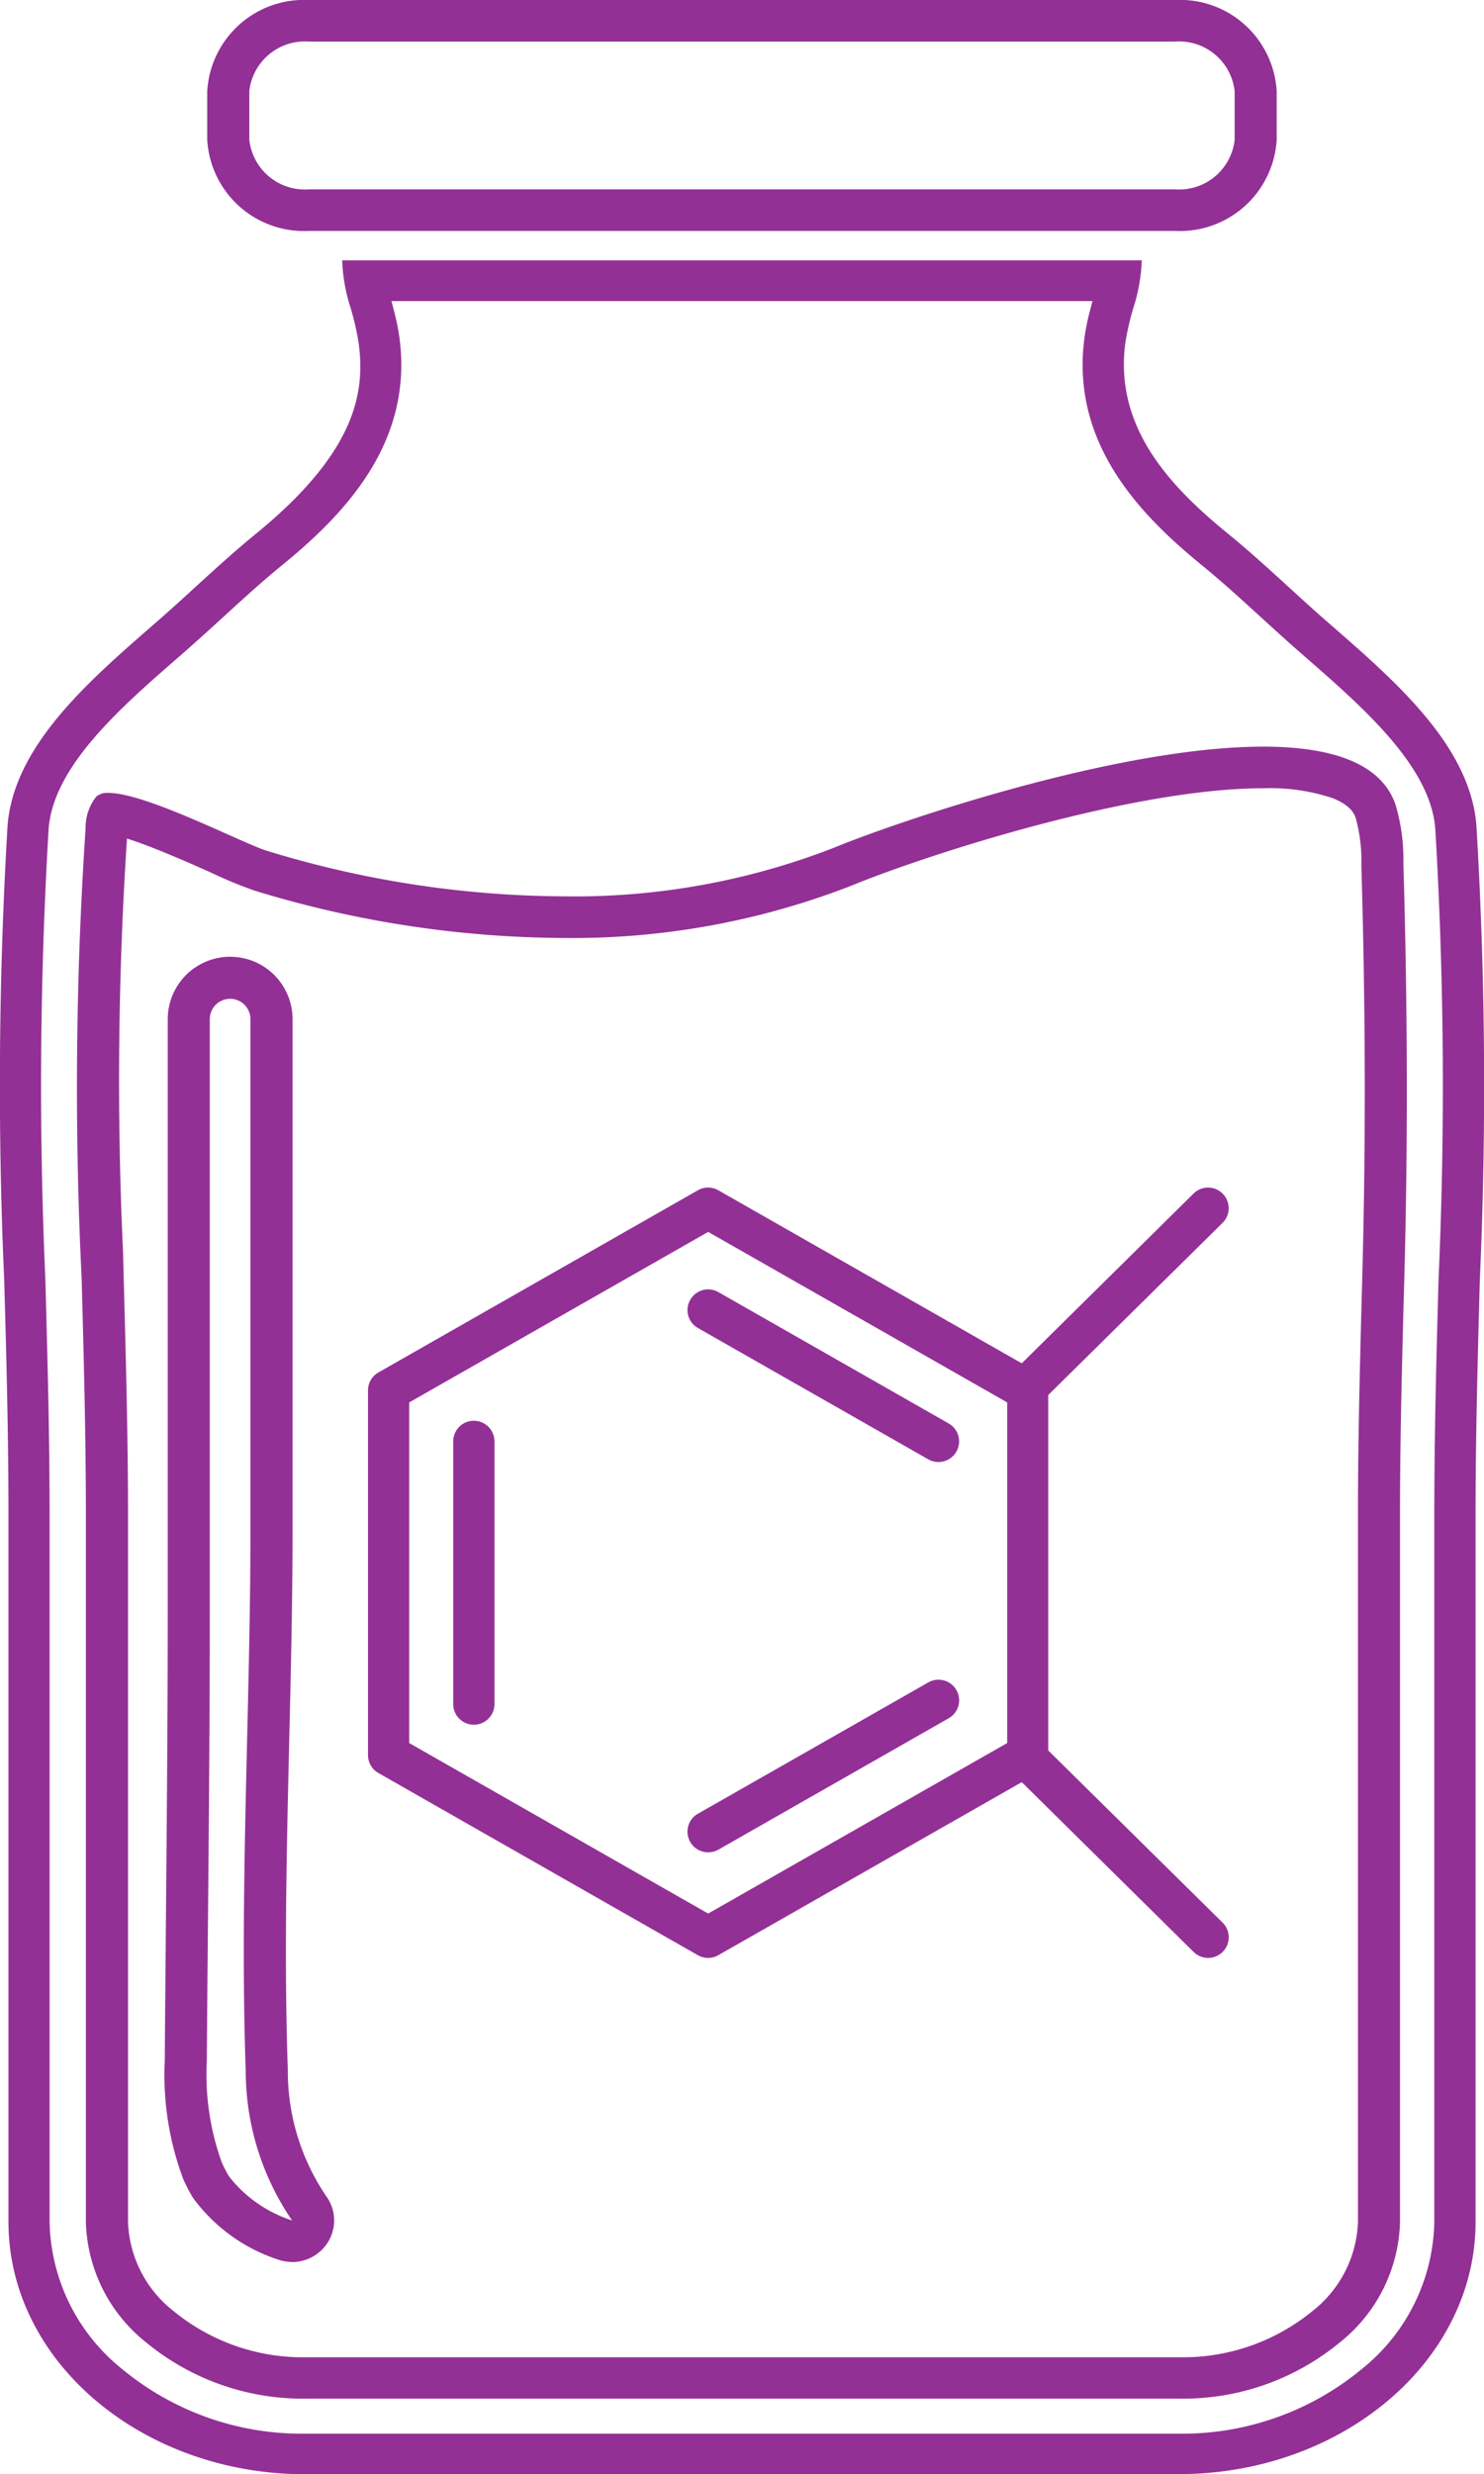
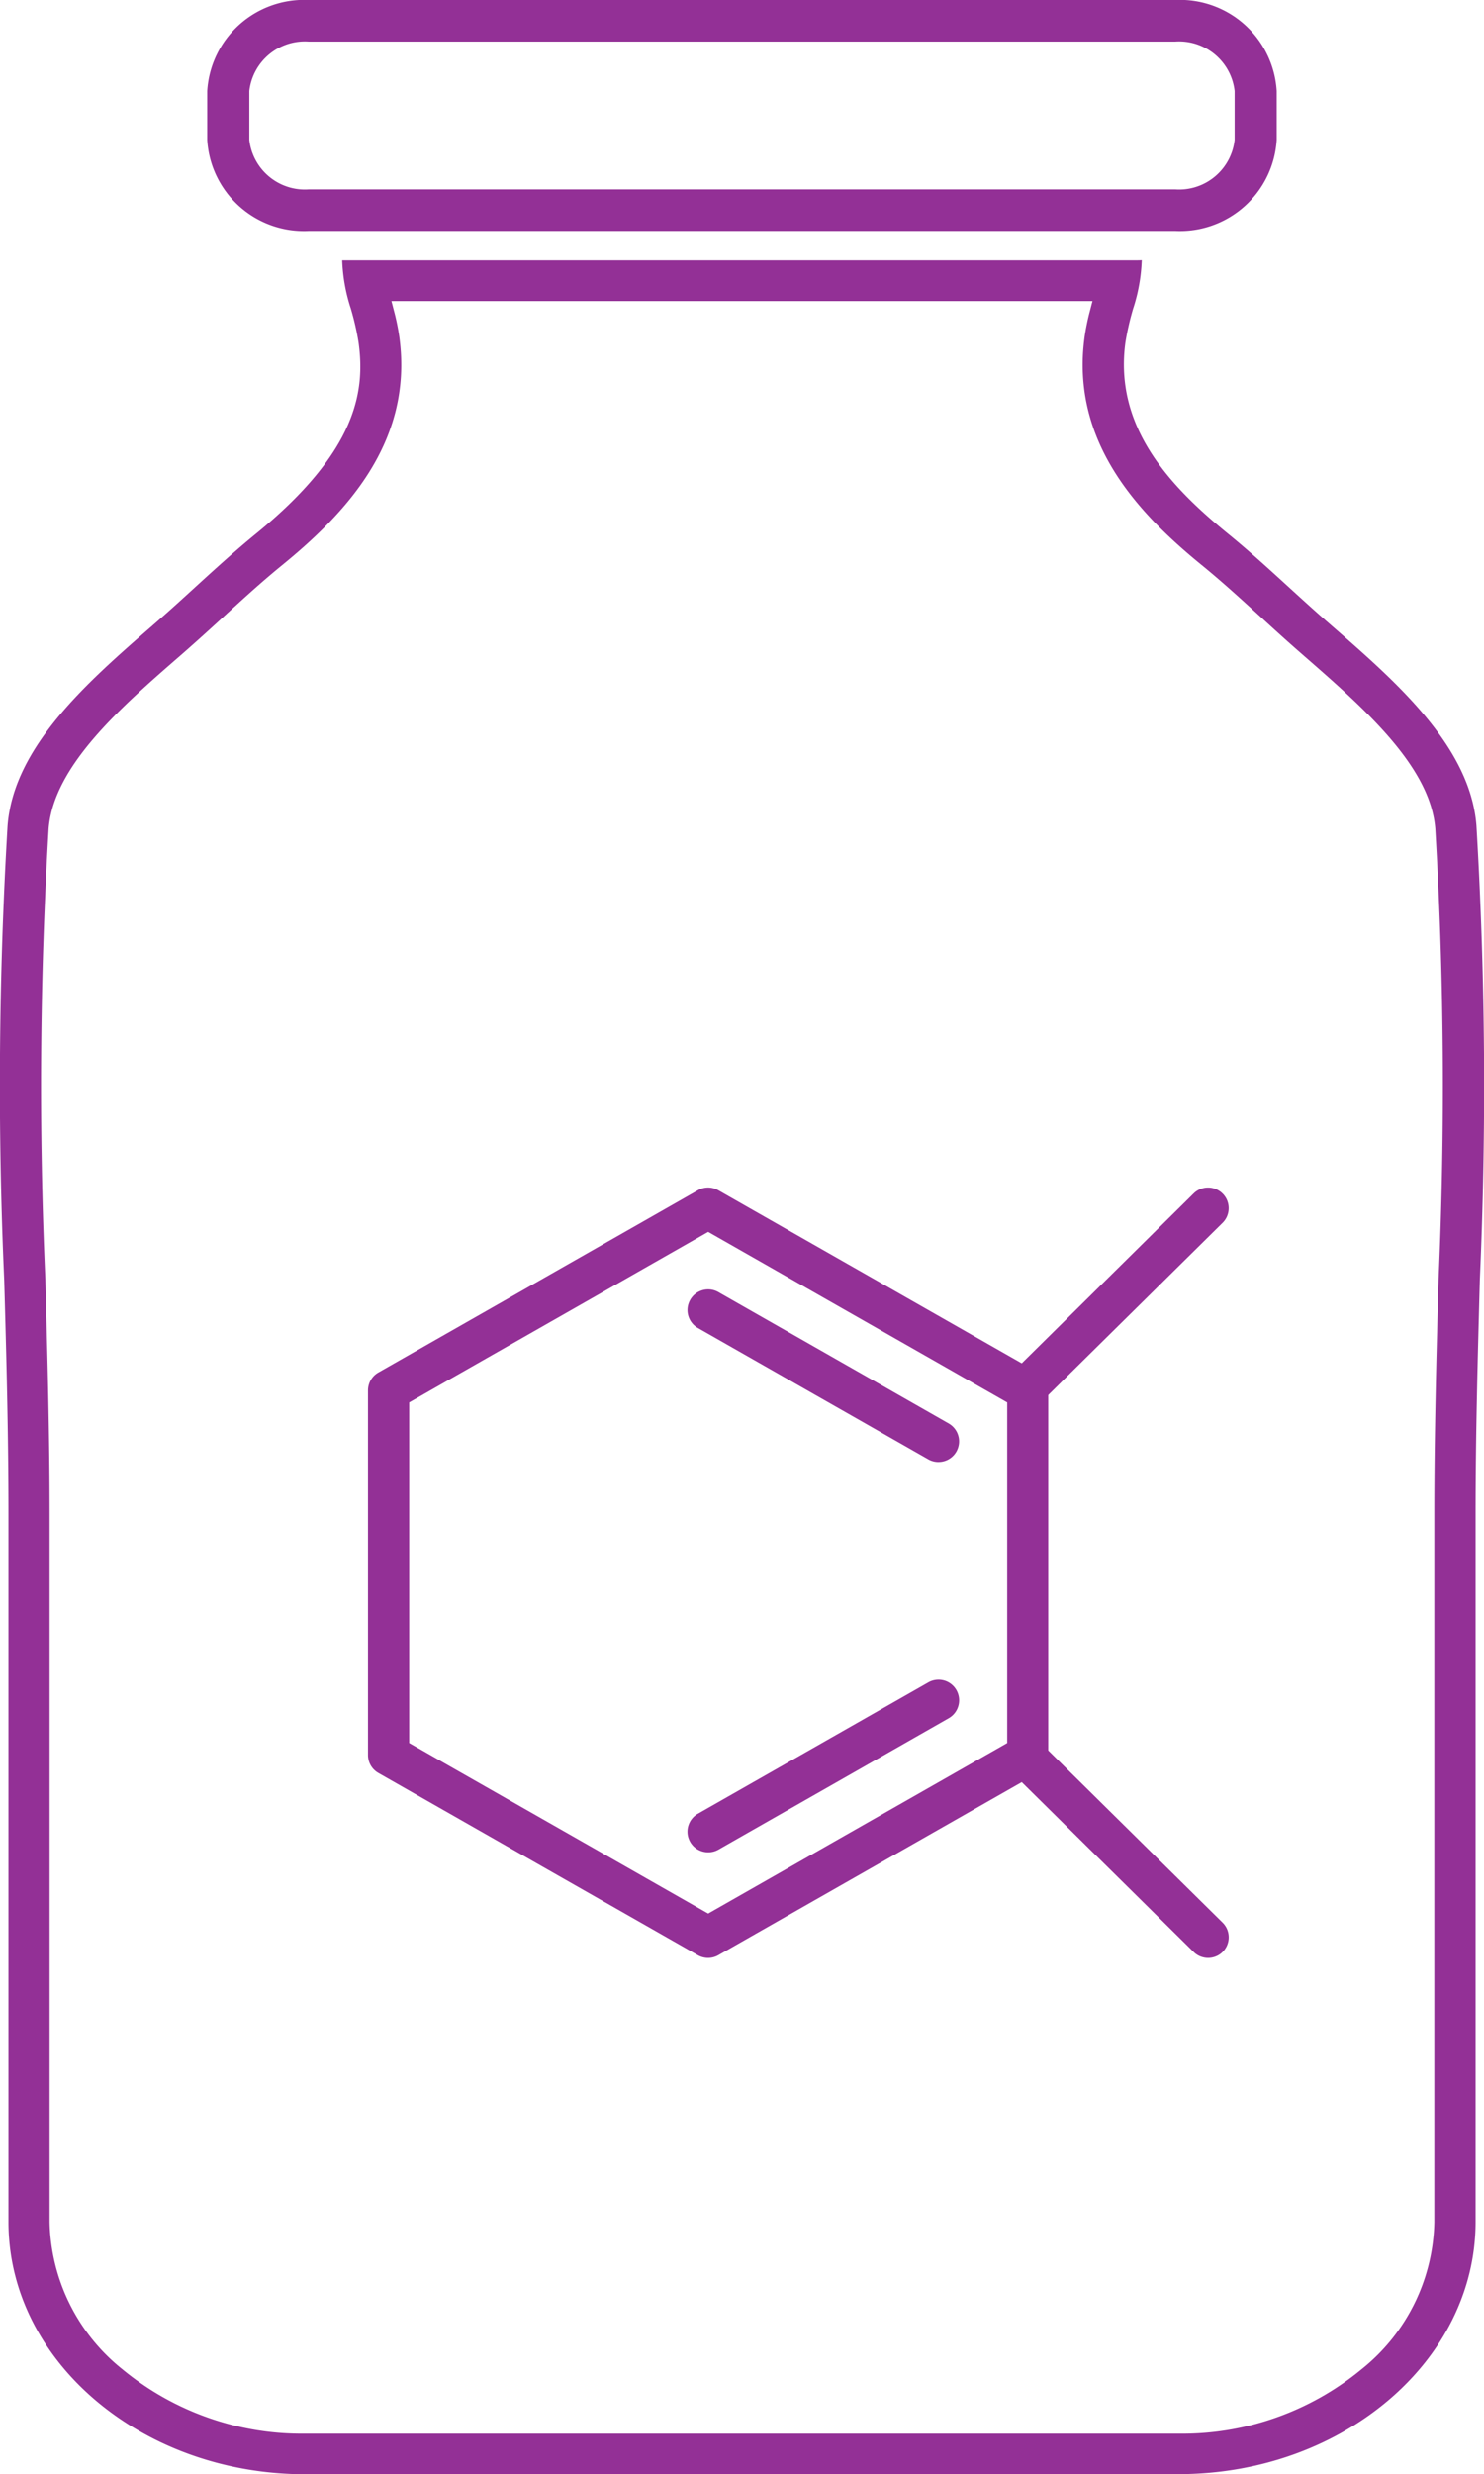
<svg xmlns="http://www.w3.org/2000/svg" width="72.004" height="120" viewBox="0 0 72.004 120">
  <g id="Purple_Hormone_Icon" transform="translate(0.001)">
    <path id="Path_86" data-name="Path 86" d="M14.82,120C6.874,120,.41,114.514.41,107.768V73.406c0-3.762-.1-7.6-.206-11.3A213.121,213.121,0,0,1,.366,40.046c.3-3.844,3.88-6.966,7.044-9.72l.206-.18c.634-.552,1.262-1.126,1.868-1.68.94-.858,1.914-1.746,2.922-2.57,4.962-4.046,5.308-6.966,4.99-9.29a13.207,13.207,0,0,0-.376-1.642,8.44,8.44,0,0,1-.418-2.338H55.138c.084,0,.17,0,.26-.008a8.494,8.494,0,0,1-.418,2.346,13.125,13.125,0,0,0-.376,1.642c-.564,4.14,2.206,7.018,4.992,9.29,1.008.822,1.982,1.71,2.922,2.57.608.554,1.234,1.128,1.868,1.68l.206.18c3.162,2.754,6.746,5.876,7.044,9.72A213.683,213.683,0,0,1,71.8,62.1c-.1,3.708-.206,7.54-.206,11.3v34.362c0,6.744-6.464,12.232-14.41,12.232ZM19.106,15.042a11.279,11.279,0,0,1,.27,1.306c.7,5.126-2.678,8.608-5.7,11.072-.966.788-1.876,1.618-2.838,2.5-.614.56-1.248,1.138-1.9,1.71l-.206.18C5.854,34.312,2.594,37.152,2.358,40.2A211.881,211.881,0,0,0,2.2,62.05c.1,3.72.206,7.566.206,11.356v34.362A9.364,9.364,0,0,0,5.928,114.9a13.666,13.666,0,0,0,8.892,3.132H57.178A13.666,13.666,0,0,0,66.07,114.9a9.367,9.367,0,0,0,3.522-7.128V73.406c0-3.794.1-7.638.206-11.356A211.854,211.854,0,0,0,69.64,40.2c-.234-3.044-3.5-5.886-6.372-8.392l-.206-.18c-.646-.564-1.278-1.14-1.89-1.7l-.018-.016c-.962-.878-1.868-1.706-2.832-2.492-3.02-2.462-6.4-5.946-5.7-11.072a11.189,11.189,0,0,1,.27-1.306l.114-.44H18.992l.114.44Z" fill="#933096" />
-     <path id="Path_87" data-name="Path 87" d="M61.288,38.232a9.531,9.531,0,0,1,3.374.48c.9.356,1.054.788,1.114.952a7.787,7.787,0,0,1,.276,2.29c.206,6.99.22,13.53.044,20-.1,3.744-.208,7.616-.208,11.456v34.362a5.75,5.75,0,0,1-2.22,4.322,9.9,9.9,0,0,1-6.44,2.232H14.87a9.889,9.889,0,0,1-6.44-2.232,5.75,5.75,0,0,1-2.22-4.322V73.406C6.21,69.564,6.1,65.692,6,61.95L5.968,60.7a179.5,179.5,0,0,1,.192-20.03c1.248.39,3.218,1.266,4.084,1.654a22.361,22.361,0,0,0,2.074.86,51.88,51.88,0,0,0,15.048,2.308,37.335,37.335,0,0,0,13.94-2.536c3.594-1.48,13.616-4.726,19.982-4.726M14.17,109.708a2.05,2.05,0,0,0,1.642-.818,2,2,0,0,0,.018-2.374,10.791,10.791,0,0,1-1.866-6.15c-.184-5.258-.056-10.684.068-15.934.08-3.358.162-6.832.162-10.238V49.43a3.028,3.028,0,0,0-6.056,0V78.294c0,4.86-.044,9.8-.086,14.586-.02,2.314-.042,4.706-.058,7.058a14.392,14.392,0,0,0,.886,5.72,7.56,7.56,0,0,0,.486.94,8.329,8.329,0,0,0,4.154,3,2.1,2.1,0,0,0,.65.106M61.288,36.212c-7.1,0-17.758,3.642-20.768,4.88a34.7,34.7,0,0,1-13.154,2.38,49.845,49.845,0,0,1-14.44-2.216c-1.128-.346-5.838-2.8-7.656-2.8a.829.829,0,0,0-.592.172,2.4,2.4,0,0,0-.526,1.55A188.637,188.637,0,0,0,3.96,62c.1,3.73.206,7.588.206,11.4v34.362a7.719,7.719,0,0,0,2.928,5.848,11.951,11.951,0,0,0,7.774,2.722H57.226A11.941,11.941,0,0,0,65,113.612a7.719,7.719,0,0,0,2.928-5.848V73.4c0-3.812.106-7.672.208-11.4.184-6.726.154-13.384-.044-20.108a9.35,9.35,0,0,0-.394-2.906c-.73-2.034-3.21-2.774-6.412-2.774h0ZM14.17,107.688a6.312,6.312,0,0,1-3.058-2.134,5.614,5.614,0,0,1-.356-.69,12.508,12.508,0,0,1-.722-4.914c.05-7.218.144-14.436.144-21.658V49.428a.986.986,0,0,1,1.972,0V74.192c0,8.71-.532,17.55-.228,26.242a12.852,12.852,0,0,0,2.248,7.254Z" fill="#933096" />
    <path id="Path_88" data-name="Path 88" d="M57.022,2.016a2.712,2.712,0,0,1,2.882,2.4v2.37a2.712,2.712,0,0,1-2.882,2.4H14.978a2.712,2.712,0,0,1-2.882-2.4V4.416a2.712,2.712,0,0,1,2.882-2.4H57.02M57.02,0H14.978a4.705,4.705,0,0,0-4.924,4.416v2.37A4.7,4.7,0,0,0,14.978,11.2H57.02a4.705,4.705,0,0,0,4.924-4.416V4.416A4.7,4.7,0,0,0,57.02,0Z" fill="#933096" />
    <g id="Group_233" data-name="Group 233">
-       <path id="Path_89" data-name="Path 89" d="M34.36,94.958a1,1,0,0,1-.5-.131l-15.506-8.84a1,1,0,0,1-.5-.869V67.436a1,1,0,0,1,.5-.869l15.506-8.84a1,1,0,0,1,.99,0l15.508,8.84a1,1,0,0,1,.5.869V85.118a1,1,0,0,1-.5.869l-15.508,8.84A1,1,0,0,1,34.36,94.958ZM19.854,84.537l14.506,8.27,14.508-8.27V68.017L34.36,59.747l-14.506,8.27Z" fill="#933096" />
+       <path id="Path_89" data-name="Path 89" d="M34.36,94.958a1,1,0,0,1-.5-.131l-15.506-8.84a1,1,0,0,1-.5-.869V67.436a1,1,0,0,1,.5-.869l15.506-8.84a1,1,0,0,1,.99,0l15.508,8.84a1,1,0,0,1,.5.869V85.118a1,1,0,0,1-.5.869l-15.508,8.84A1,1,0,0,1,34.36,94.958M19.854,84.537l14.506,8.27,14.508-8.27V68.017L34.36,59.747l-14.506,8.27Z" fill="#933096" />
      <path id="Line_38" data-name="Line 38" d="M0,7.37a1,1,0,0,1-.87-.5A1,1,0,0,1-.5,5.5L10.679-.869A1,1,0,0,1,12.043-.5,1,1,0,0,1,11.669.869L.5,7.239A1,1,0,0,1,0,7.37Z" transform="translate(34.36 82.466)" fill="#933096" />
      <path id="Line_39" data-name="Line 39" d="M11.173,7.37a1,1,0,0,1-.494-.131L-.5.869A1,1,0,0,1-.869-.5,1,1,0,0,1,.5-.869L11.669,5.5a1,1,0,0,1-.5,1.869Z" transform="translate(34.36 63.538)" fill="#933096" />
-       <path id="Line_40" data-name="Line 40" d="M0,13.742a1,1,0,0,1-1-1L-1,0A1,1,0,0,1,0-1,1,1,0,0,1,1,0L1,12.742A1,1,0,0,1,0,13.742Z" transform="translate(22.99 69.906)" fill="#933096" />
      <path id="Line_41" data-name="Line 41" d="M0,9.638a1,1,0,0,1-.712-.3A1,1,0,0,1-.7,7.926L8.045-.712A1,1,0,0,1,9.46-.7,1,1,0,0,1,9.451.712L.7,9.35A1,1,0,0,1,0,9.638Z" transform="translate(49.868 58.596)" fill="#933096" />
      <path id="Line_42" data-name="Line 42" d="M8.748,9.638a1,1,0,0,1-.7-.288L-.7.712A1,1,0,0,1-.712-.7,1,1,0,0,1,.7-.712L9.451,7.926a1,1,0,0,1-.7,1.712Z" transform="translate(49.868 85.32)" fill="#933096" />
    </g>
  </g>
</svg>